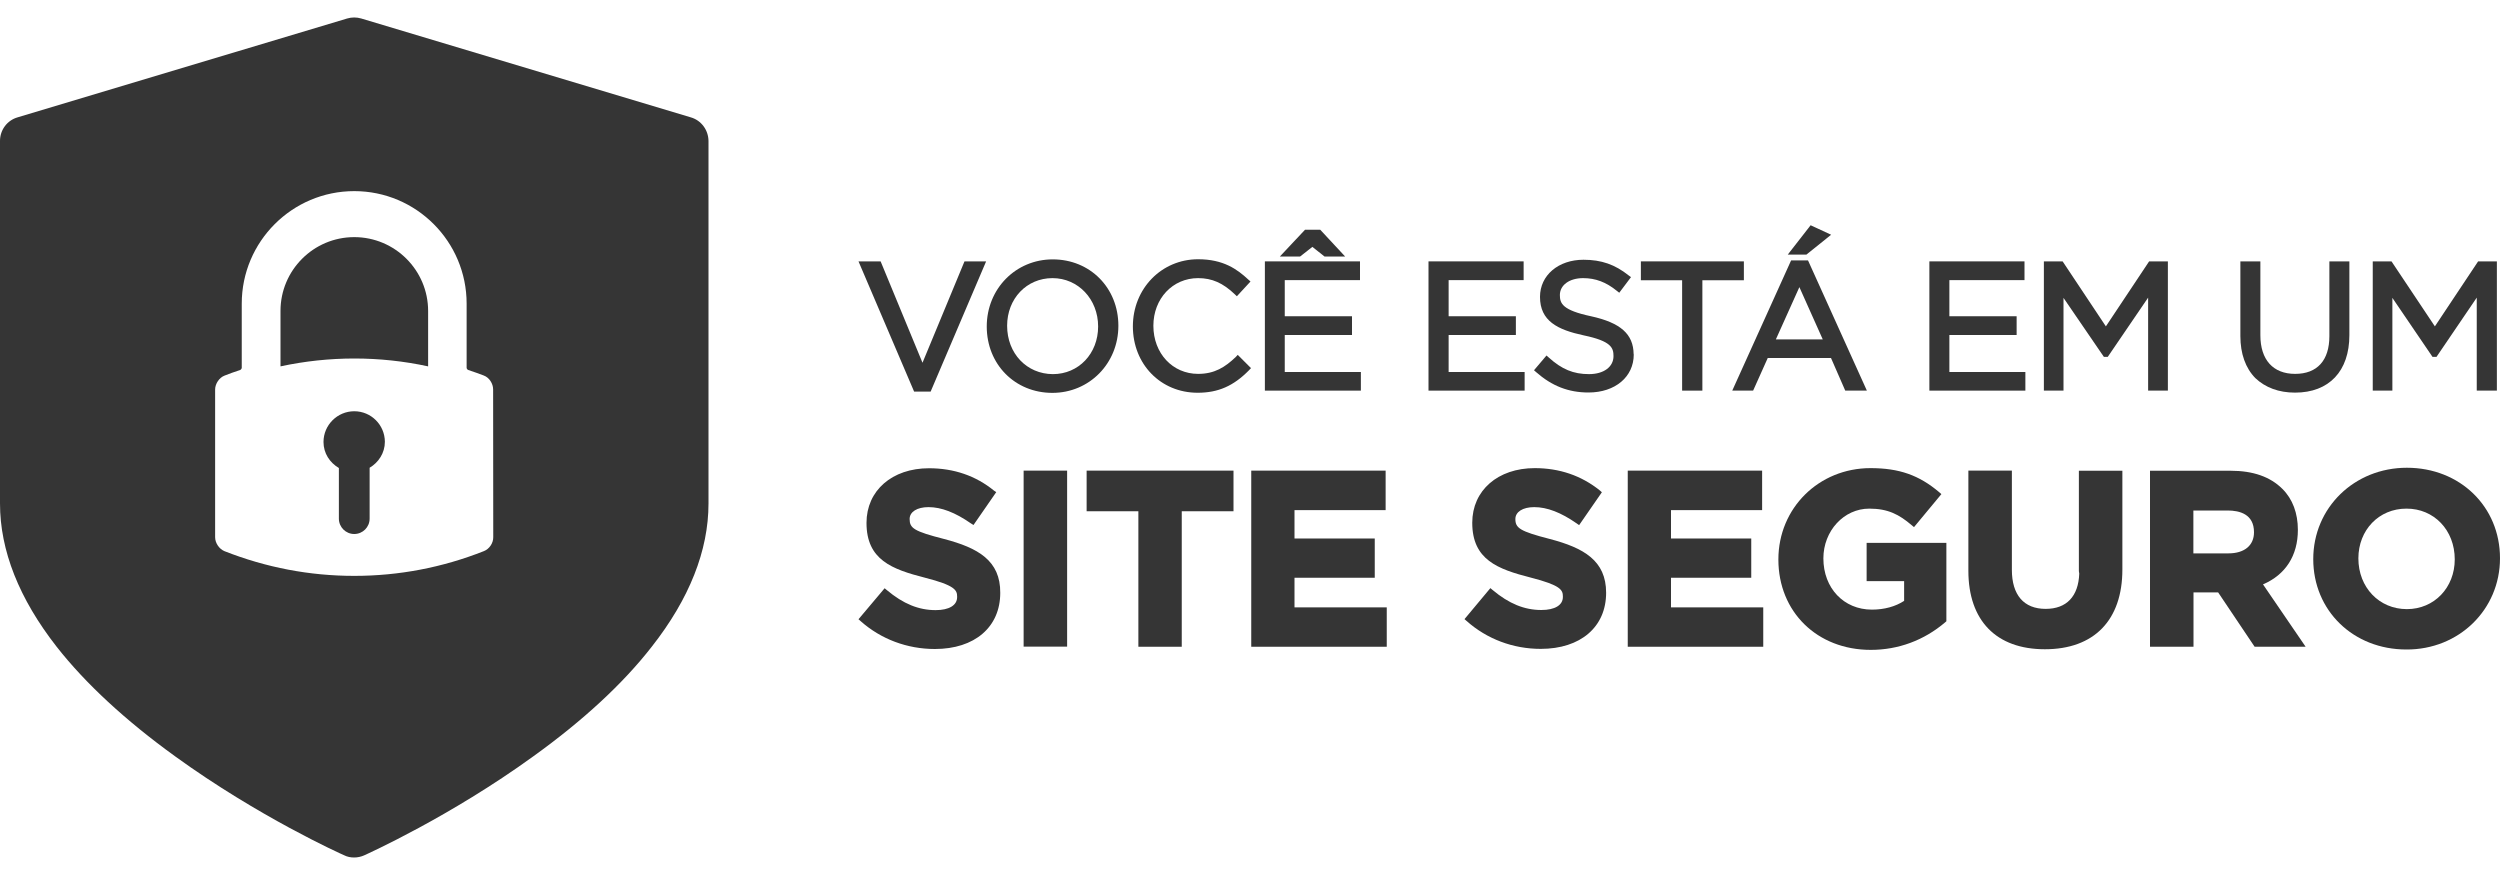
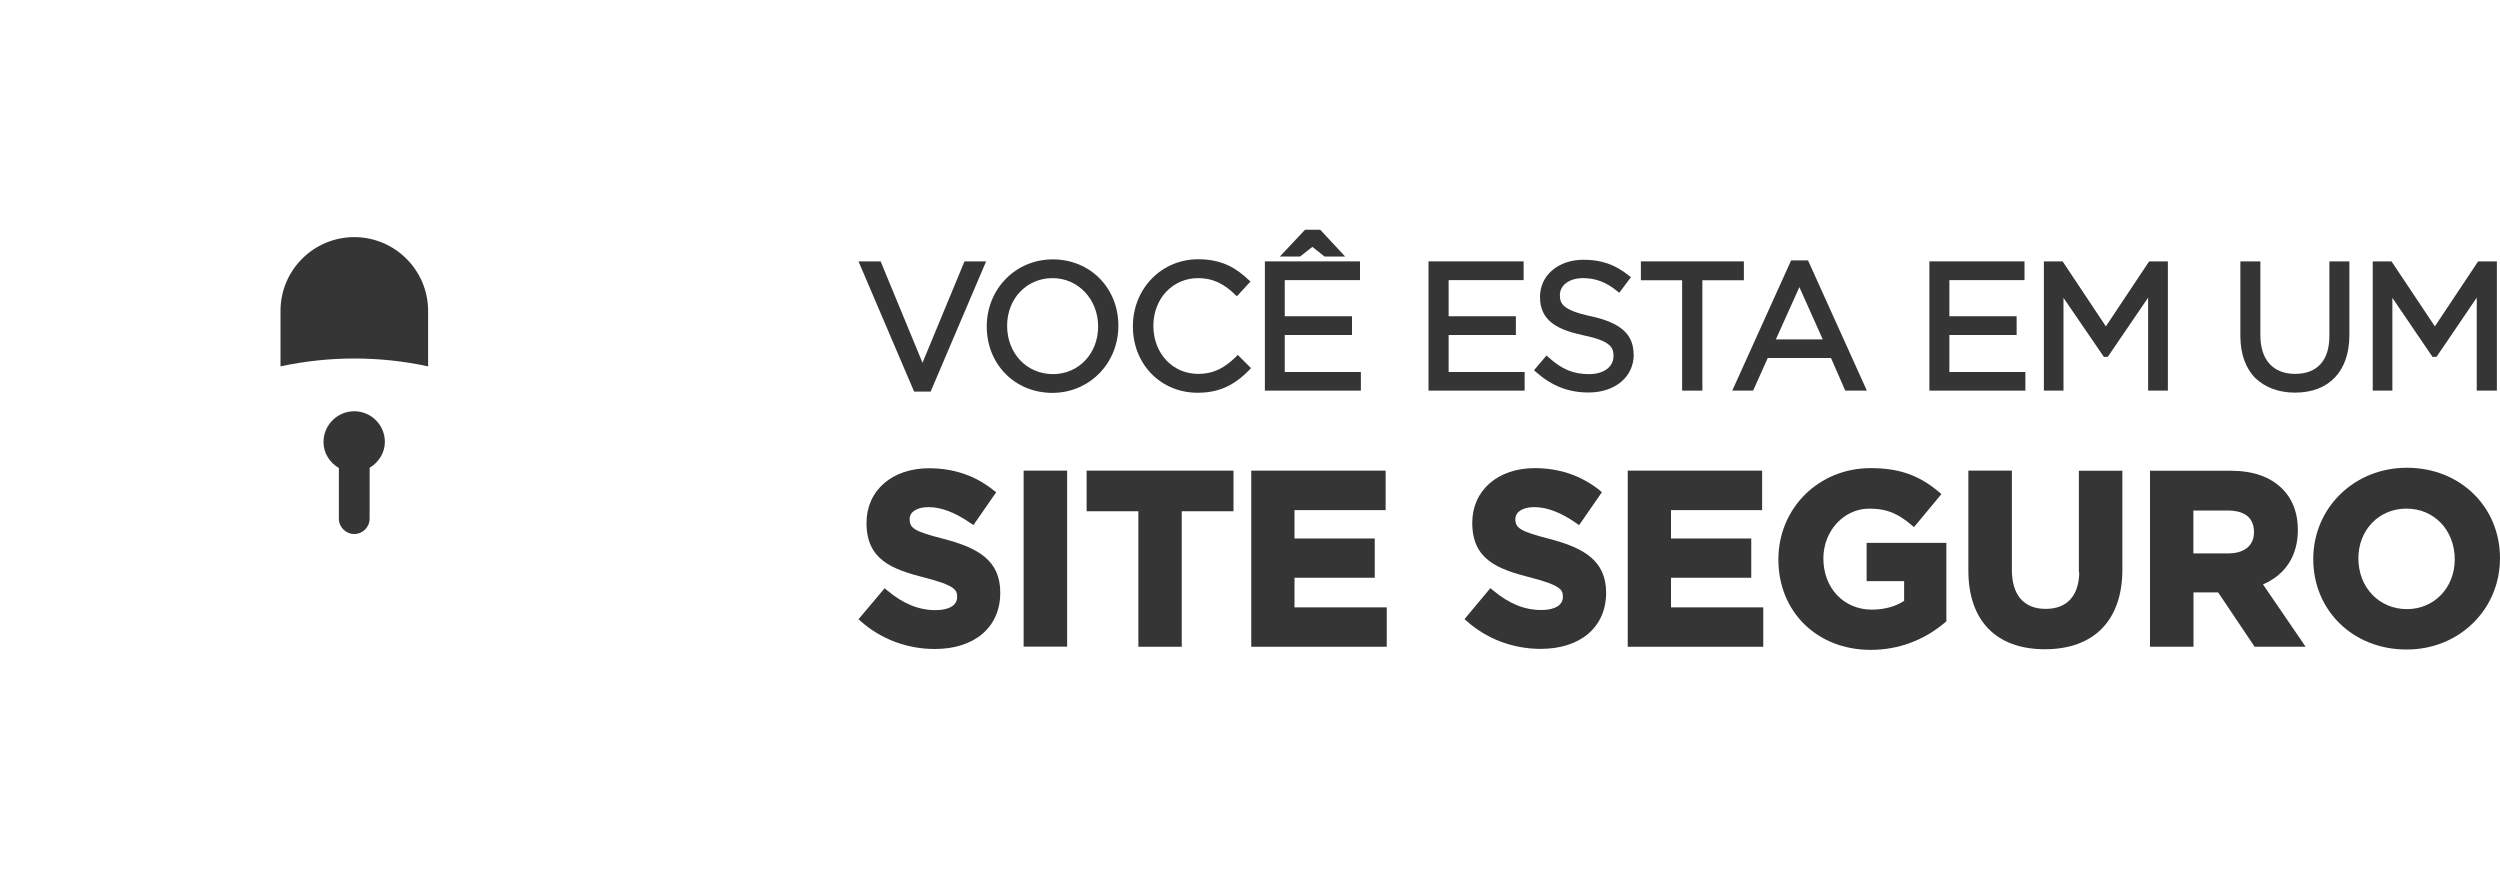
<svg xmlns="http://www.w3.org/2000/svg" version="1.1" id="Camada_1" x="0px" y="0px" width="20px" height="7px" viewBox="0 0 20 7" enable-background="new 0 0 20 7" xml:space="preserve">
  <g>
    <g>
      <path fill="#353535" d="M2.834,3.29c-0.135,0-0.246,0.11-0.246,0.246c0,0.09,0.05,0.165,0.123,0.208v0.405    c0,0.068,0.055,0.123,0.123,0.123c0.068,0,0.123-0.055,0.123-0.123V3.742C3.028,3.7,3.079,3.624,3.079,3.534    C3.078,3.399,2.969,3.29,2.834,3.29z" />
      <path fill="#353535" d="M2.834,1.897c-0.326,0-0.59,0.265-0.59,0.59v0.444c0.194-0.042,0.393-0.063,0.591-0.063    c0.198,0,0.397,0.021,0.59,0.063V2.488C3.425,2.162,3.16,1.897,2.834,1.897z" />
-       <path fill="#353535" d="M5.527,0.939L2.89,0.148c-0.037-0.011-0.076-0.011-0.113,0L0.14,0.939C0.057,0.963,0,1.04,0,1.127v2.9    C0,4.405,0.153,4.79,0.454,5.175C0.684,5.468,1.003,5.763,1.4,6.05c0.668,0.484,1.325,0.78,1.353,0.792    C2.778,6.855,2.806,6.86,2.833,6.86s0.055-0.006,0.08-0.017C2.941,6.83,3.599,6.534,4.266,6.051    c0.399-0.287,0.718-0.582,0.947-0.876c0.302-0.384,0.455-0.771,0.455-1.147v-2.9C5.667,1.04,5.61,0.963,5.527,0.939z M3.871,4.409    C3.54,4.54,3.191,4.607,2.834,4.607c-0.358,0-0.706-0.067-1.039-0.198C1.753,4.391,1.721,4.344,1.721,4.298V3.116    c0-0.046,0.033-0.095,0.075-0.111C1.832,2.991,1.871,2.976,1.921,2.96c0.006-0.002,0.013-0.012,0.013-0.017V2.429    c0-0.496,0.403-0.9,0.9-0.9s0.899,0.404,0.899,0.9v0.514c0,0.006,0.007,0.015,0.013,0.017C3.794,2.976,3.834,2.99,3.87,3.004    C3.914,3.02,3.945,3.069,3.945,3.115l0.001,1.182C3.947,4.344,3.915,4.392,3.871,4.409z" />
    </g>
    <polygon fill="#353535" points="7.445,3.133 7.889,2.091 7.716,2.091 7.38,2.902 7.045,2.091 6.868,2.091 7.313,3.133  " />
    <path fill="#353535" d="M8.947,2.606c0-0.303-0.226-0.531-0.525-0.531c-0.296,0-0.528,0.235-0.528,0.537   c0,0.303,0.226,0.531,0.525,0.531C8.714,3.143,8.947,2.908,8.947,2.606z M8.057,2.606c0-0.217,0.156-0.381,0.363-0.381   c0.205,0,0.365,0.168,0.365,0.387c0,0.217-0.156,0.381-0.362,0.381C8.214,2.992,8.057,2.828,8.057,2.606z" />
    <path fill="#353535" d="M9.886,2.856C9.801,2.937,9.717,2.991,9.585,2.991c-0.204,0-0.358-0.164-0.358-0.385   c0-0.217,0.154-0.381,0.358-0.381c0.111,0,0.199,0.039,0.293,0.129L9.895,2.37l0.109-0.118L9.987,2.237   c-0.09-0.084-0.201-0.163-0.402-0.163c-0.293,0-0.522,0.235-0.522,0.537c0,0.303,0.223,0.531,0.518,0.531   c0.164,0,0.287-0.054,0.411-0.18l0.016-0.017L9.902,2.839L9.886,2.856z" />
    <polygon fill="#353535" points="10.499,1.975 10.596,2.052 10.761,2.052 10.562,1.838 10.44,1.838 10.239,2.052 10.401,2.052  " />
    <polygon fill="#353535" points="10.887,2.976 10.278,2.976 10.278,2.68 10.816,2.68 10.816,2.53 10.278,2.53 10.278,2.241    10.88,2.241 10.88,2.091 10.119,2.091 10.119,3.125 10.887,3.125  " />
    <polygon fill="#353535" points="12.197,2.976 11.589,2.976 11.589,2.68 12.127,2.68 12.127,2.53 11.589,2.53 11.589,2.241    12.189,2.241 12.189,2.091 11.428,2.091 11.428,3.125 12.197,3.125  " />
    <path fill="#353535" d="M13.069,2.833c-0.002-0.16-0.104-0.251-0.341-0.303c-0.23-0.049-0.249-0.103-0.249-0.17   c0-0.079,0.076-0.135,0.186-0.135c0.099,0,0.184,0.032,0.27,0.102l0.019,0.015l0.094-0.125L13.03,2.204   c-0.11-0.088-0.219-0.126-0.362-0.126c-0.201,0-0.348,0.124-0.348,0.297c0,0.193,0.14,0.263,0.35,0.308   c0.221,0.046,0.238,0.1,0.238,0.166c0,0.086-0.078,0.144-0.196,0.144c-0.125,0-0.218-0.039-0.322-0.133l-0.018-0.016l-0.1,0.118   l0.017,0.015c0.126,0.111,0.259,0.163,0.419,0.163c0.213,0,0.362-0.125,0.362-0.304L13.069,2.833L13.069,2.833z" />
    <polygon fill="#353535" points="13.457,3.125 13.619,3.125 13.619,2.242 13.951,2.242 13.951,2.091 13.127,2.091 13.127,2.242    13.457,2.242  " />
    <path fill="#353535" d="M14.762,3.125h0.173l-0.471-1.042h-0.135l-0.471,1.042h0.167l0.117-0.261h0.506L14.762,3.125z    M14.207,2.715l0.188-0.418l0.187,0.418H14.207z" />
-     <polygon fill="#353535" points="14.649,1.878 14.485,1.802 14.302,2.037 14.451,2.037  " />
    <polygon fill="#353535" points="16.203,2.976 15.595,2.976 15.595,2.68 16.133,2.68 16.133,2.53 15.595,2.53 15.595,2.241    16.196,2.241 16.196,2.091 15.435,2.091 15.435,3.125 16.203,3.125  " />
    <polygon fill="#353535" points="17.343,3.125 17.343,2.091 17.193,2.091 16.847,2.611 16.501,2.091 16.351,2.091 16.351,3.125    16.508,3.125 16.508,2.383 16.831,2.855 16.862,2.855 17.185,2.381 17.185,3.125  " />
    <path fill="#353535" d="M18.36,3.141c0.273,0,0.435-0.172,0.435-0.46v-0.59h-0.16v0.598c0,0.194-0.097,0.302-0.274,0.302   c-0.176,0-0.278-0.112-0.278-0.309V2.091h-0.16v0.598c0,0.14,0.041,0.256,0.12,0.336C18.122,3.1,18.23,3.141,18.36,3.141z" />
    <polygon fill="#353535" points="19.139,2.383 19.46,2.855 19.492,2.855 19.814,2.381 19.814,3.125 19.975,3.125 19.975,2.091    19.825,2.091 19.479,2.611 19.132,2.091 18.982,2.091 18.982,3.125 19.139,3.125  " />
    <path fill="#353535" d="M7.553,4.312C7.31,4.25,7.277,4.225,7.277,4.152c0-0.057,0.059-0.095,0.151-0.095   c0.103,0,0.214,0.043,0.339,0.13L7.788,4.2L7.97,3.937L7.952,3.925c-0.146-0.119-0.321-0.179-0.52-0.179   c-0.295,0-0.5,0.178-0.5,0.437c0,0.296,0.203,0.371,0.469,0.439c0.239,0.061,0.256,0.1,0.256,0.15v0.005   c0,0.065-0.064,0.104-0.172,0.104c-0.135,0-0.259-0.05-0.39-0.16L7.077,4.706L6.868,4.954l0.017,0.015   c0.162,0.144,0.372,0.223,0.594,0.223c0.318,0,0.523-0.175,0.523-0.449C8.004,4.484,7.824,4.383,7.553,4.312z" />
    <rect x="8.189" y="3.765" fill="#353535" width="0.348" height="1.408" />
    <polygon fill="#353535" points="8.693,4.09 9.107,4.09 9.107,5.174 9.454,5.174 9.454,4.09 9.868,4.09 9.868,3.765 8.693,3.765     " />
    <polygon fill="#353535" points="10.356,4.622 10.998,4.622 10.998,4.308 10.356,4.308 10.356,4.081 11.085,4.081 11.085,3.765    10.01,3.765 10.01,5.174 11.094,5.174 11.094,4.859 10.356,4.859  " />
    <path fill="#353535" d="M12.399,4.312c-0.241-0.062-0.276-0.088-0.276-0.16c0-0.057,0.059-0.095,0.151-0.095   c0.103,0,0.214,0.043,0.339,0.13l0.02,0.014l0.182-0.263l-0.017-0.015c-0.147-0.118-0.322-0.178-0.52-0.178   c-0.295,0-0.5,0.178-0.5,0.437c0,0.296,0.203,0.371,0.469,0.439c0.238,0.061,0.256,0.099,0.256,0.15v0.005   c0,0.065-0.064,0.104-0.172,0.104c-0.135,0-0.259-0.05-0.39-0.16l-0.018-0.015l-0.207,0.248l0.017,0.015   c0.162,0.144,0.371,0.223,0.593,0.223c0.318,0,0.523-0.175,0.523-0.449C12.849,4.484,12.669,4.383,12.399,4.312z" />
    <polygon fill="#353535" points="13.368,4.622 14.01,4.622 14.01,4.308 13.368,4.308 13.368,4.081 14.097,4.081 14.097,3.765    13.022,3.765 13.022,5.174 14.106,5.174 14.106,4.859 13.368,4.859  " />
    <path fill="#353535" d="M14.931,4.649h0.302v0.158c-0.069,0.045-0.158,0.07-0.258,0.07c-0.224,0-0.388-0.171-0.388-0.41   c0-0.22,0.164-0.398,0.367-0.398c0.152,0,0.24,0.048,0.34,0.133l0.018,0.015l0.219-0.264l-0.018-0.016   c-0.161-0.136-0.32-0.192-0.549-0.192c-0.413,0-0.737,0.319-0.737,0.731c0,0.419,0.31,0.723,0.739,0.723   c0.22,0,0.426-0.076,0.596-0.221l0.009-0.008V4.343h-0.638v0.306H14.931z" />
    <path fill="#353535" d="M16.631,4.569L16.631,4.569l0.003,0.02c-0.007,0.183-0.102,0.282-0.269,0.282   c-0.174,0-0.27-0.111-0.27-0.312V3.765h-0.348v0.801c0,0.399,0.223,0.628,0.612,0.628c0.394,0,0.62-0.233,0.62-0.638v-0.79h-0.348   C16.631,3.766,16.631,4.569,16.631,4.569z" />
    <path fill="#353535" d="M18.383,4.239c0-0.133-0.042-0.247-0.124-0.328c-0.097-0.097-0.235-0.145-0.413-0.145H17.2v1.408h0.348   V4.739h0.197l0.292,0.435h0.408l-0.341-0.499C18.284,4.598,18.383,4.445,18.383,4.239z M17.827,4.427h-0.28V4.084h0.274   c0.096,0,0.211,0.029,0.211,0.174C18.032,4.364,17.955,4.427,17.827,4.427z" />
    <path fill="#353535" d="M19.255,3.742c-0.42,0-0.749,0.319-0.749,0.731s0.32,0.723,0.745,0.723C19.671,5.198,20,4.877,20,4.466   C20,4.053,19.68,3.742,19.255,3.742z M19.255,4.873c-0.221,0-0.388-0.173-0.388-0.406c0-0.227,0.164-0.398,0.384-0.398   c0.221-0.001,0.387,0.172,0.387,0.406C19.638,4.701,19.474,4.873,19.255,4.873z" />
  </g>
</svg>